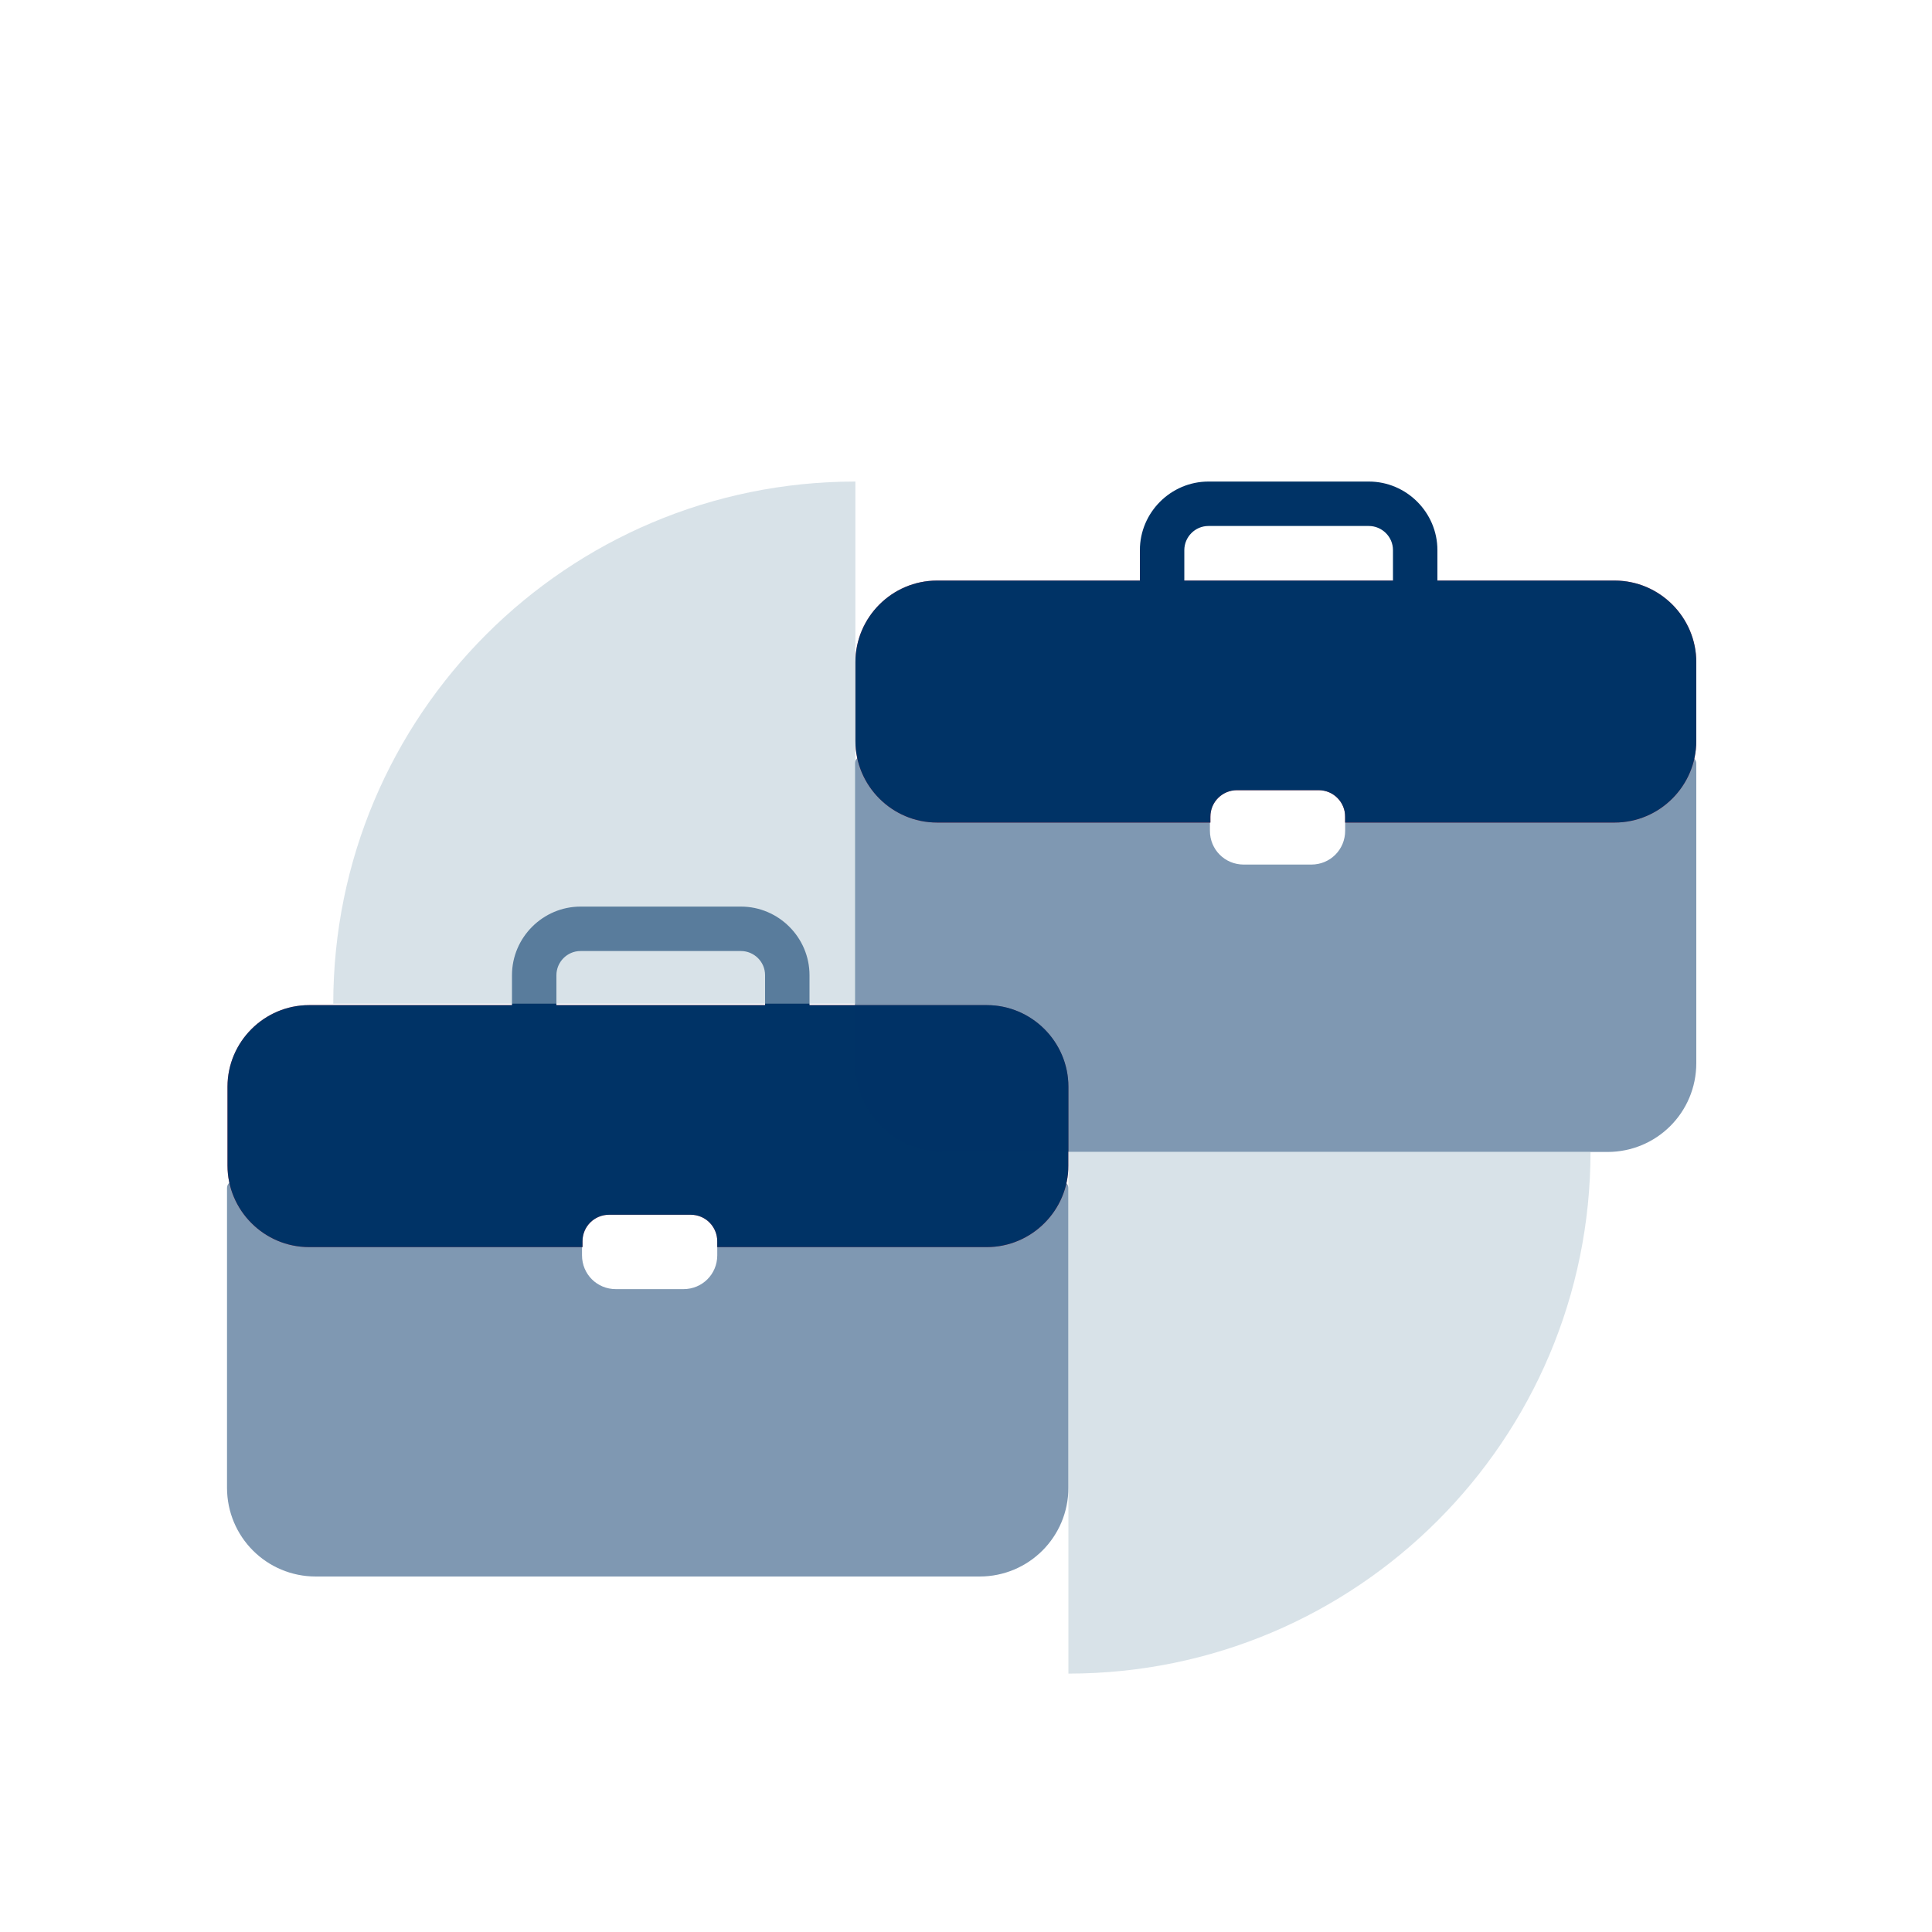
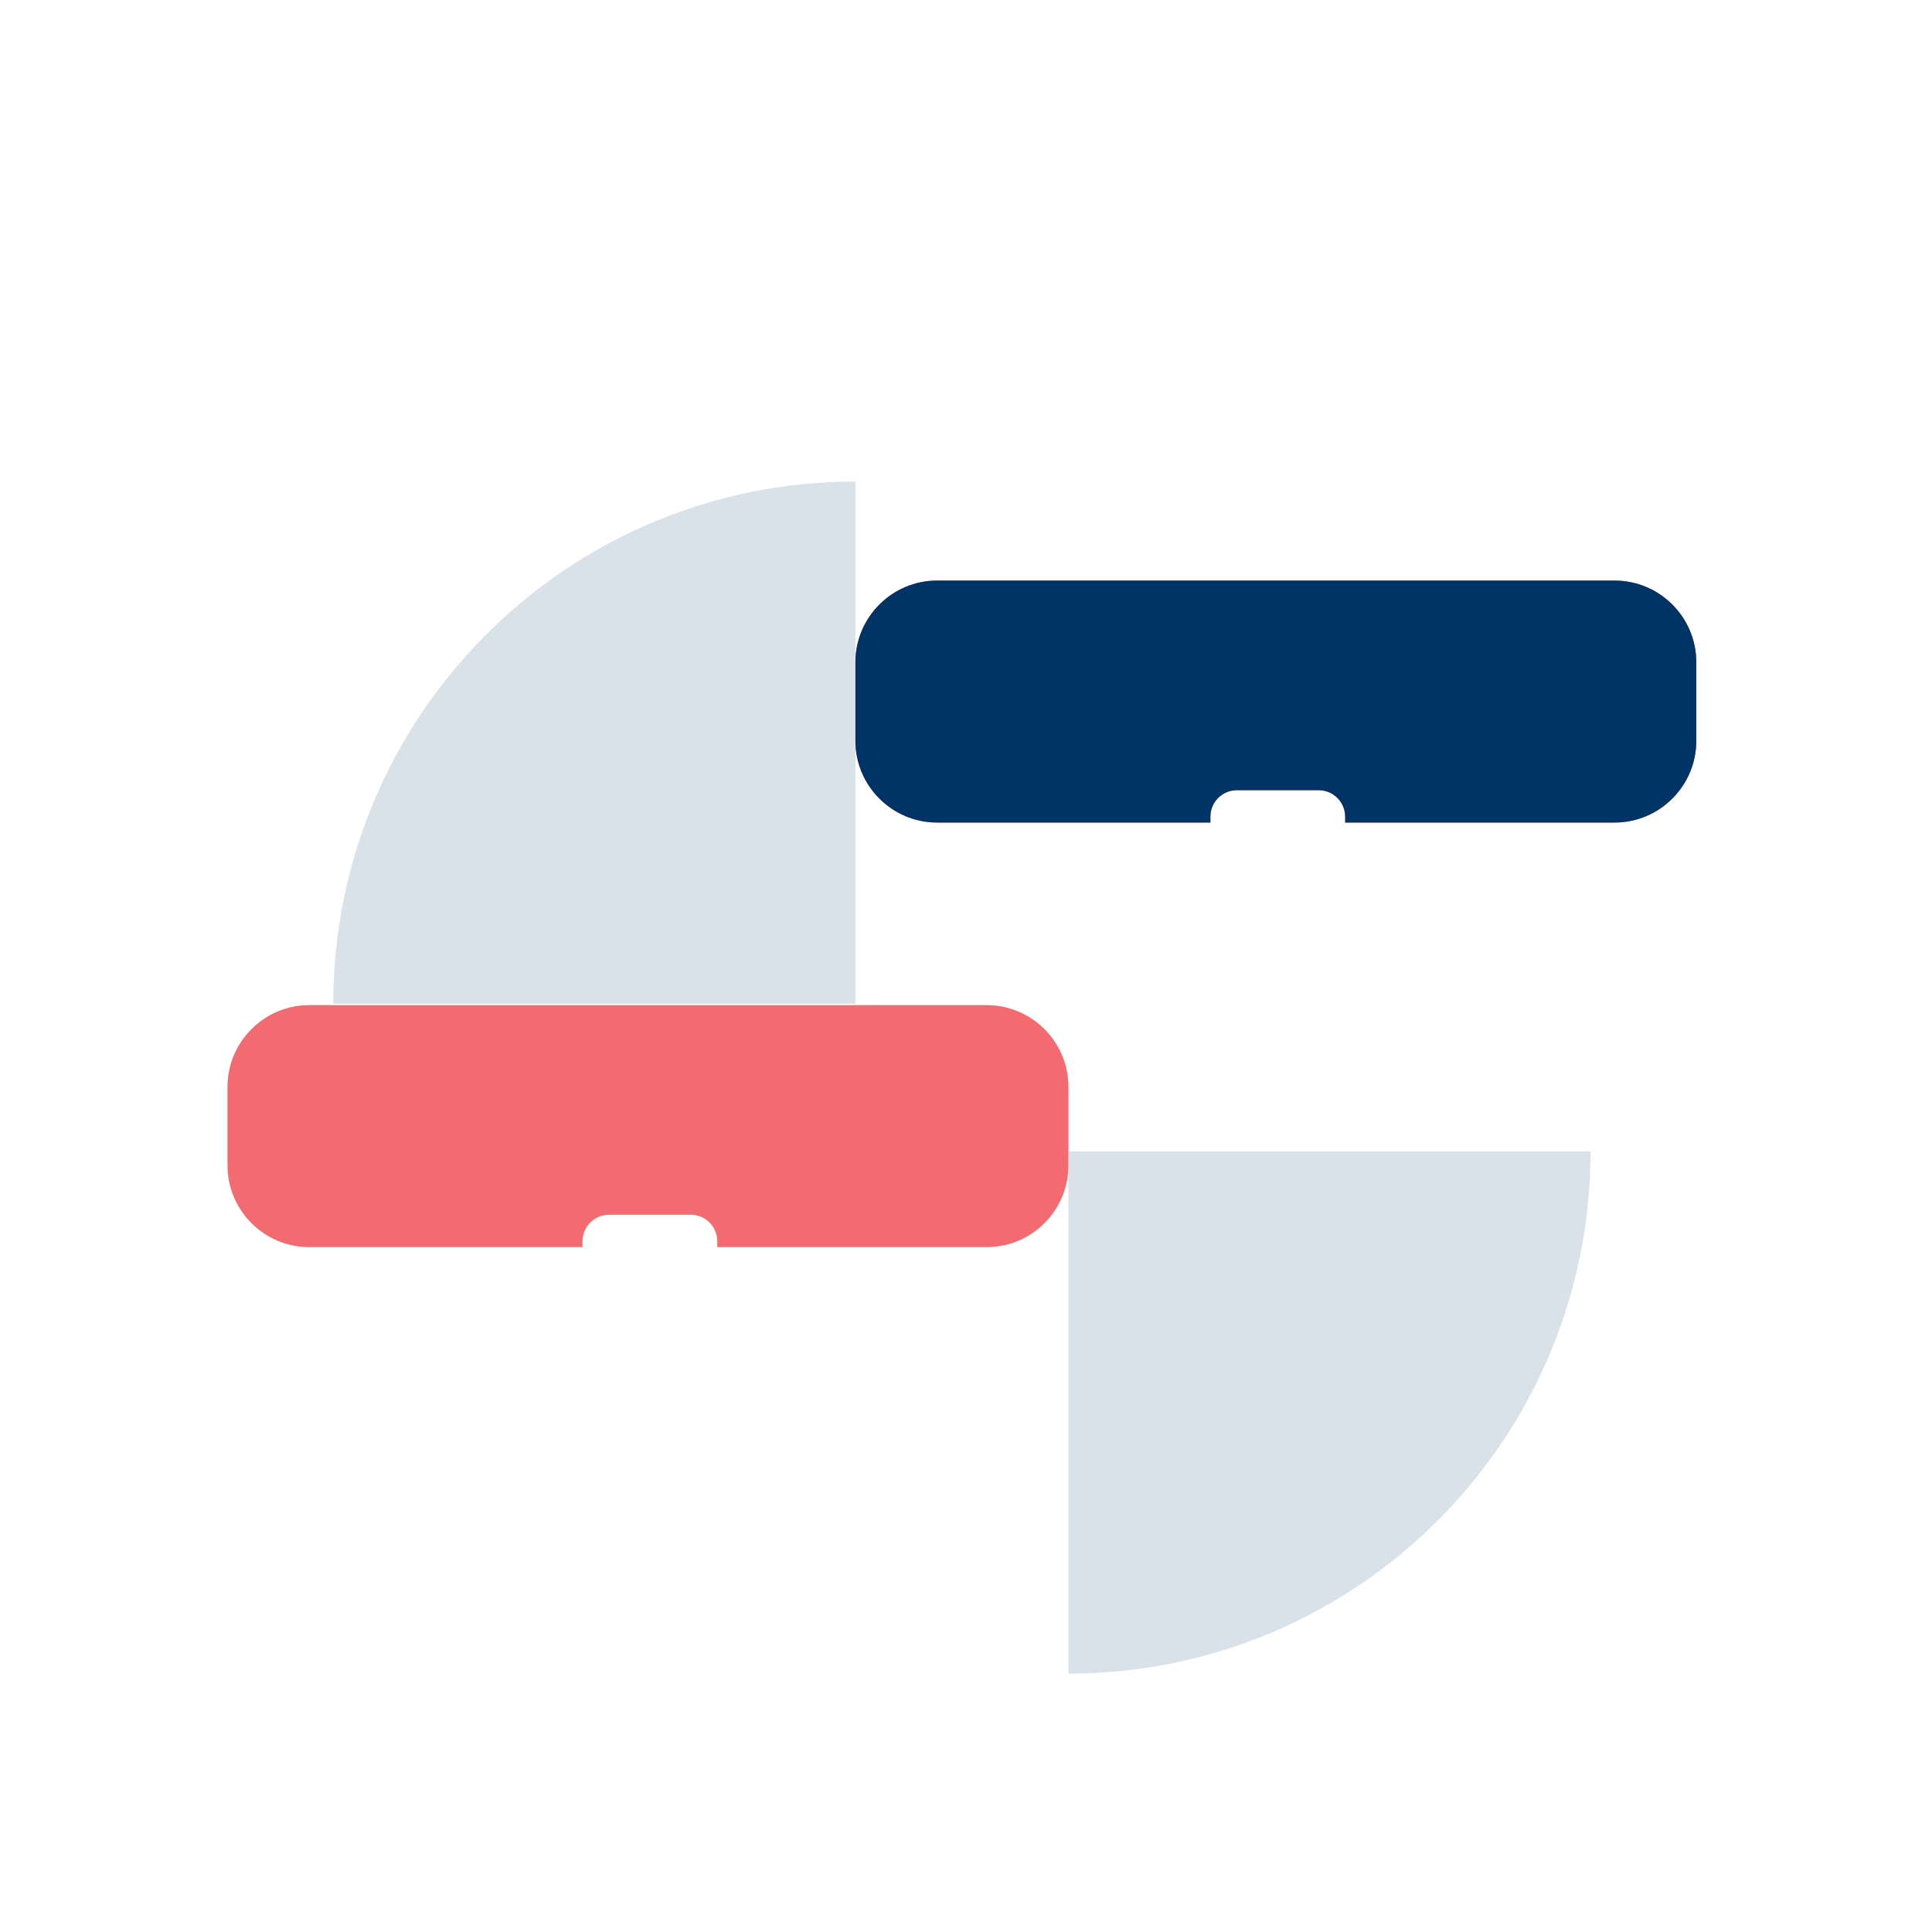
<svg xmlns="http://www.w3.org/2000/svg" id="Layer_1" data-name="Layer 1" viewBox="0 0 40 40">
  <defs>
    <style>      .cls-1 {        fill: #ed1c24;        opacity: .65;      }      .cls-2, .cls-3 {        fill: #036;      }      .cls-4 {        fill: #b2c6d3;      }      .cls-4, .cls-3 {        opacity: .5;      }    </style>
  </defs>
  <g id="b2b">
    <g>
-       <path class="cls-3" d="m20.43,25.29h-5.43c-.08,0-.15.07-.15.15v.55c0,.39-.31.7-.7.7h-1.4c-.39,0-.7-.31-.7-.7v-.55c0-.08-.07-.15-.15-.15h-5.51c-.6,0-1.12-.31-1.42-.77-.08-.13-.27-.07-.27.08v6.2c0,1.02.82,1.84,1.84,1.84h13.74c1.02,0,1.84-.82,1.84-1.84v-6.2c0-.15-.19-.2-.27-.08-.3.47-.82.77-1.42.77Z" />
      <path class="cls-1" d="m20.43,20.81H6.4c-.93,0-1.69.76-1.69,1.69v1.63c0,.93.76,1.69,1.69,1.69h5.66v-.12c0-.31.25-.55.55-.55h1.69c.31,0,.55.25.55.55v.12h5.58c.93,0,1.69-.76,1.69-1.69v-1.63c0-.93-.76-1.69-1.69-1.69Z" />
-       <path class="cls-2" d="m16.76,20.92h-.92v-.73c0-.28-.23-.5-.5-.5h-3.32c-.28,0-.5.23-.5.5v.73h-.92v-.73c0-.78.64-1.42,1.42-1.42h3.32c.78,0,1.42.64,1.42,1.42v.73Z" />
-       <path class="cls-2" d="m20.43,20.81H6.4c-.93,0-1.69.76-1.69,1.69v1.63c0,.93.76,1.69,1.69,1.69h5.66v-.12c0-.31.25-.55.55-.55h1.69c.31,0,.55.25.55.55v.12h5.58c.93,0,1.69-.76,1.69-1.69v-1.63c0-.93-.76-1.69-1.69-1.69Z" />
    </g>
    <g>
-       <path class="cls-3" d="m33.43,16.5h-5.43c-.08,0-.15.07-.15.15v.55c0,.39-.31.7-.7.7h-1.4c-.39,0-.7-.31-.7-.7v-.55c0-.08-.07-.15-.15-.15h-5.51c-.6,0-1.12-.31-1.42-.77-.08-.13-.27-.07-.27.08v6.2c0,1.02.82,1.84,1.84,1.84h13.74c1.02,0,1.84-.82,1.84-1.84v-6.2c0-.15-.19-.2-.27-.08-.3.47-.82.77-1.42.77Z" />
      <path class="cls-1" d="m33.43,12.02h-14.03c-.93,0-1.69.76-1.69,1.69v1.63c0,.93.76,1.69,1.69,1.69h5.66v-.12c0-.31.25-.55.55-.55h1.69c.31,0,.55.25.55.55v.12h5.58c.93,0,1.69-.76,1.69-1.69v-1.63c0-.93-.76-1.69-1.69-1.69Z" />
-       <path class="cls-2" d="m29.76,12.12h-.92v-.73c0-.28-.23-.5-.5-.5h-3.32c-.28,0-.5.23-.5.5v.73h-.92v-.73c0-.78.64-1.42,1.42-1.42h3.32c.78,0,1.42.64,1.42,1.42v.73Z" />
      <path class="cls-2" d="m33.43,12.02h-14.03c-.93,0-1.69.76-1.69,1.69v1.63c0,.93.76,1.69,1.69,1.69h5.66v-.12c0-.31.25-.55.55-.55h1.69c.31,0,.55.25.55.55v.12h5.58c.93,0,1.69-.76,1.69-1.69v-1.63c0-.93-.76-1.69-1.69-1.69Z" />
    </g>
    <path class="cls-4" d="m17.71,9.97c-5.97,0-10.81,4.84-10.81,10.81h10.81s0-10.81,0-10.81Z" />
    <path class="cls-4" d="m22.12,34.65c5.97,0,10.81-4.84,10.81-10.81h-10.81v10.81Z" />
  </g>
</svg>